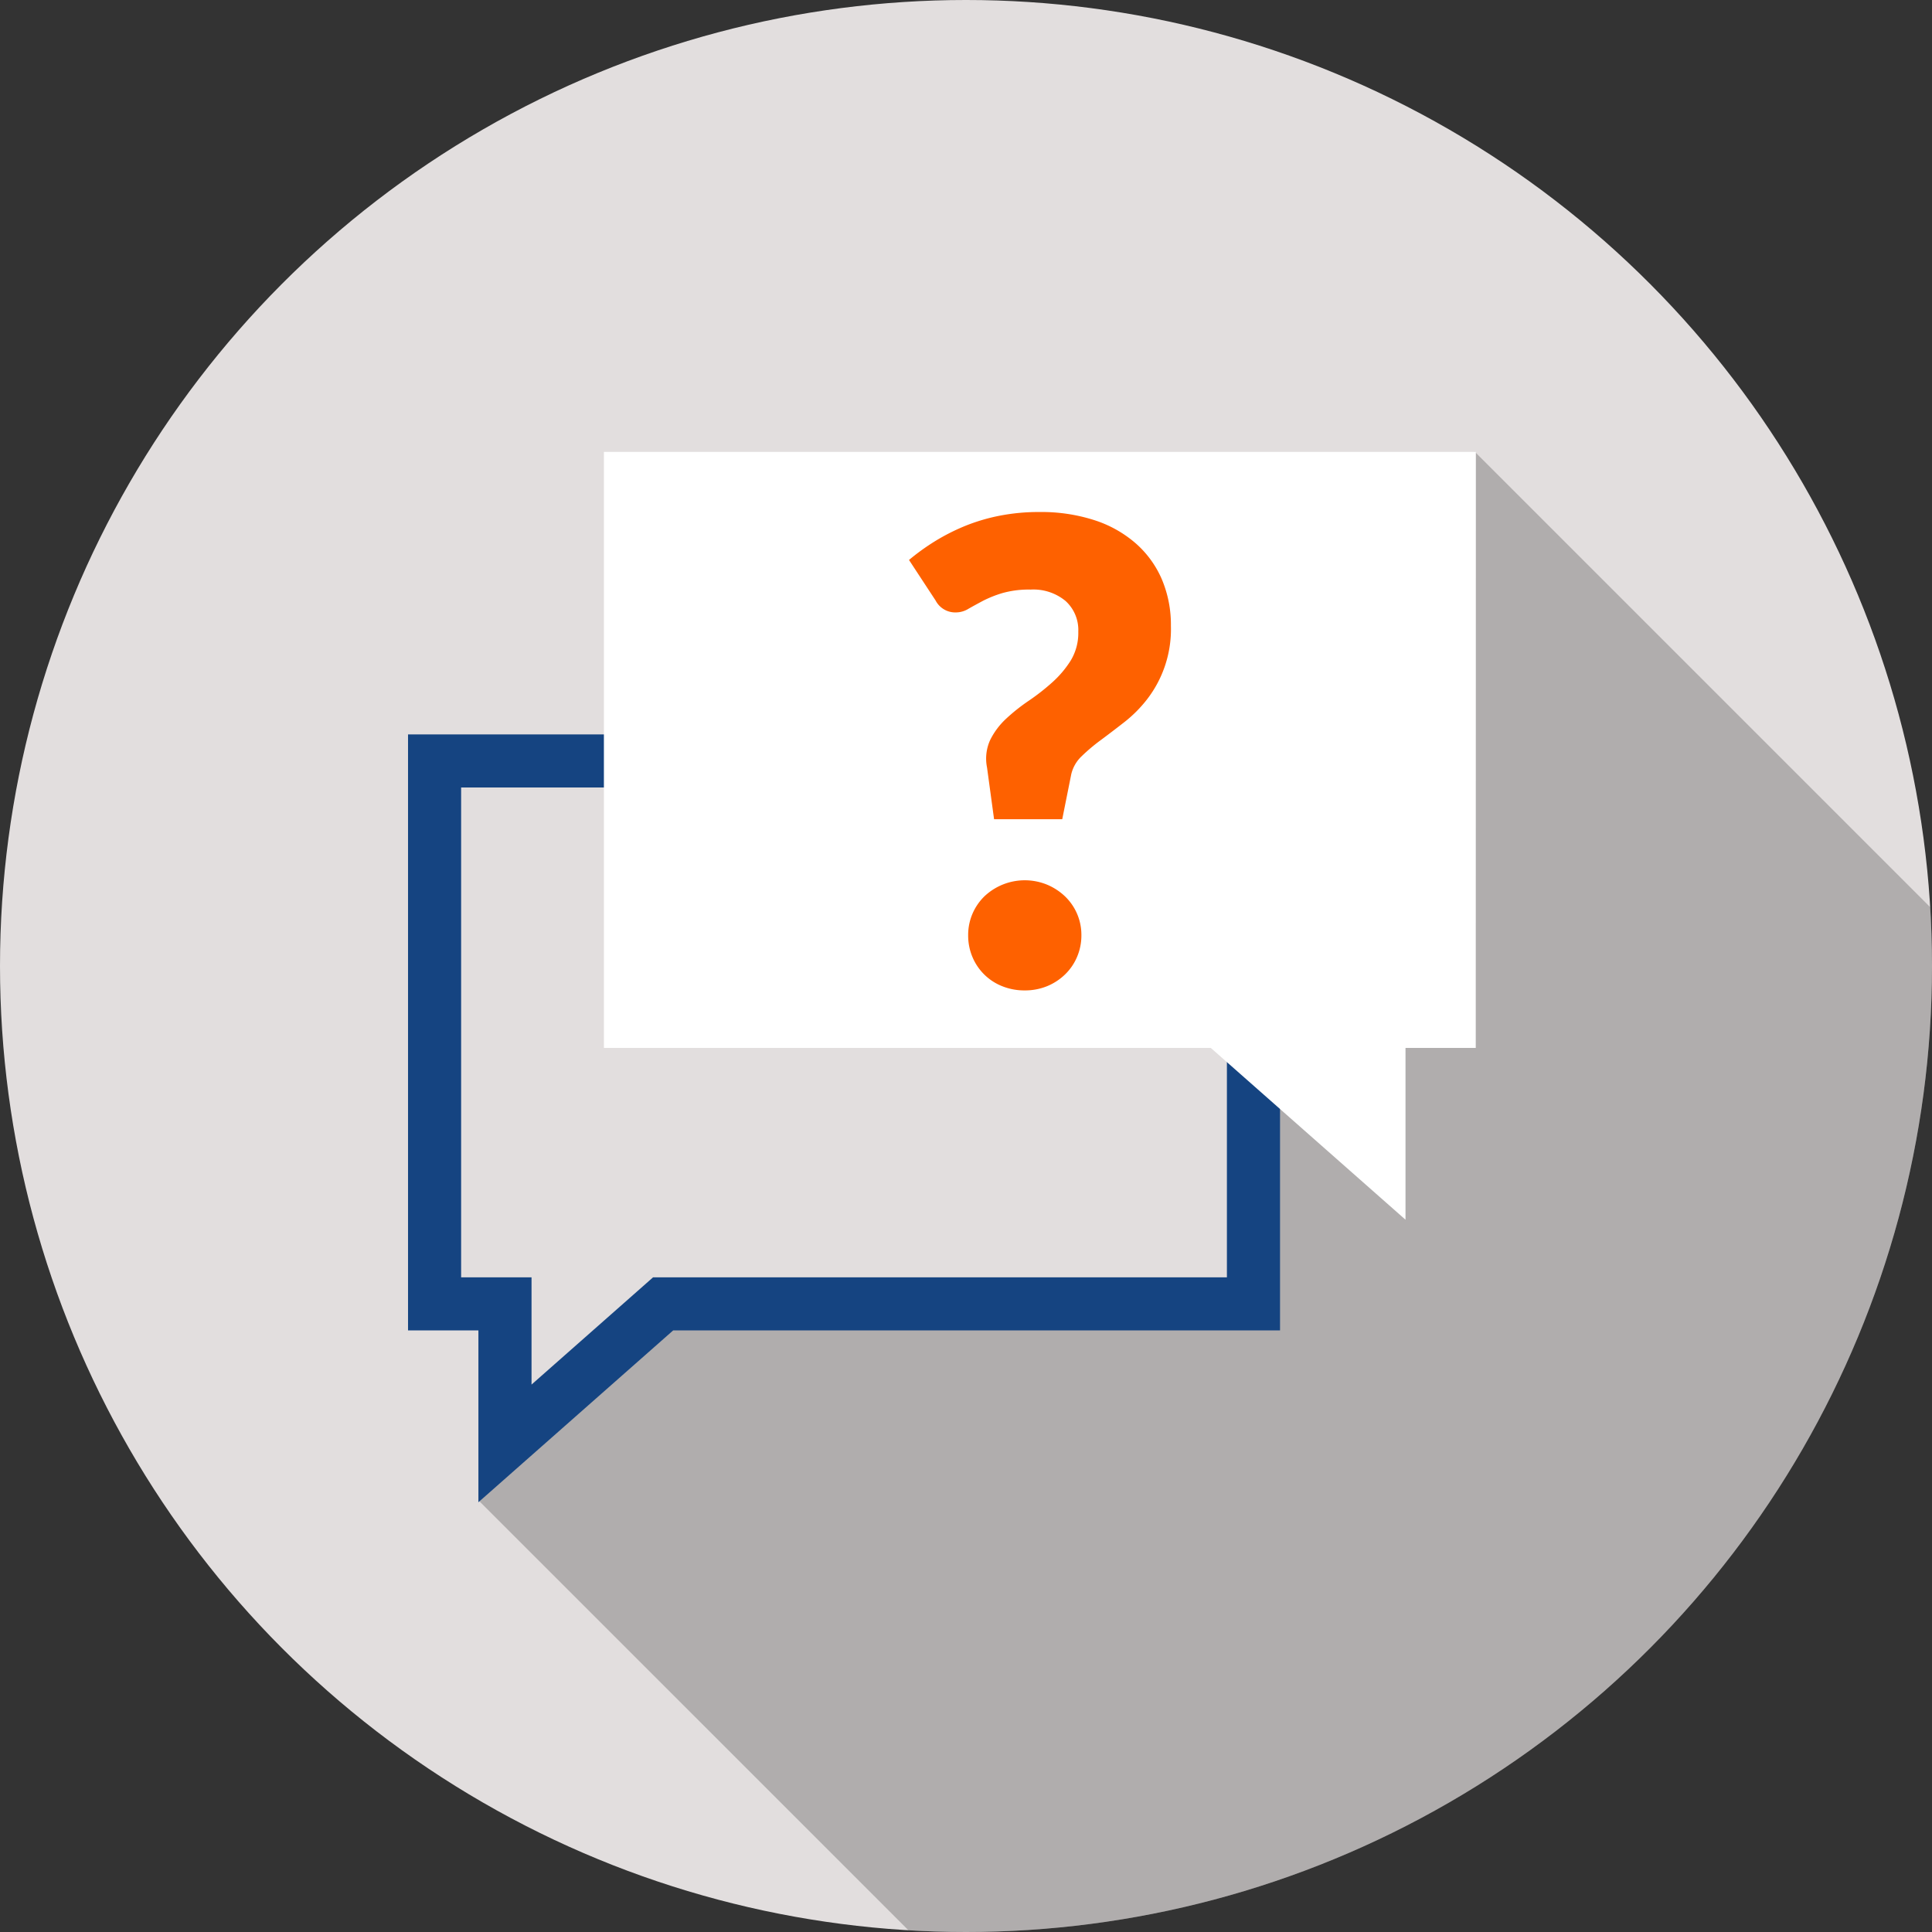
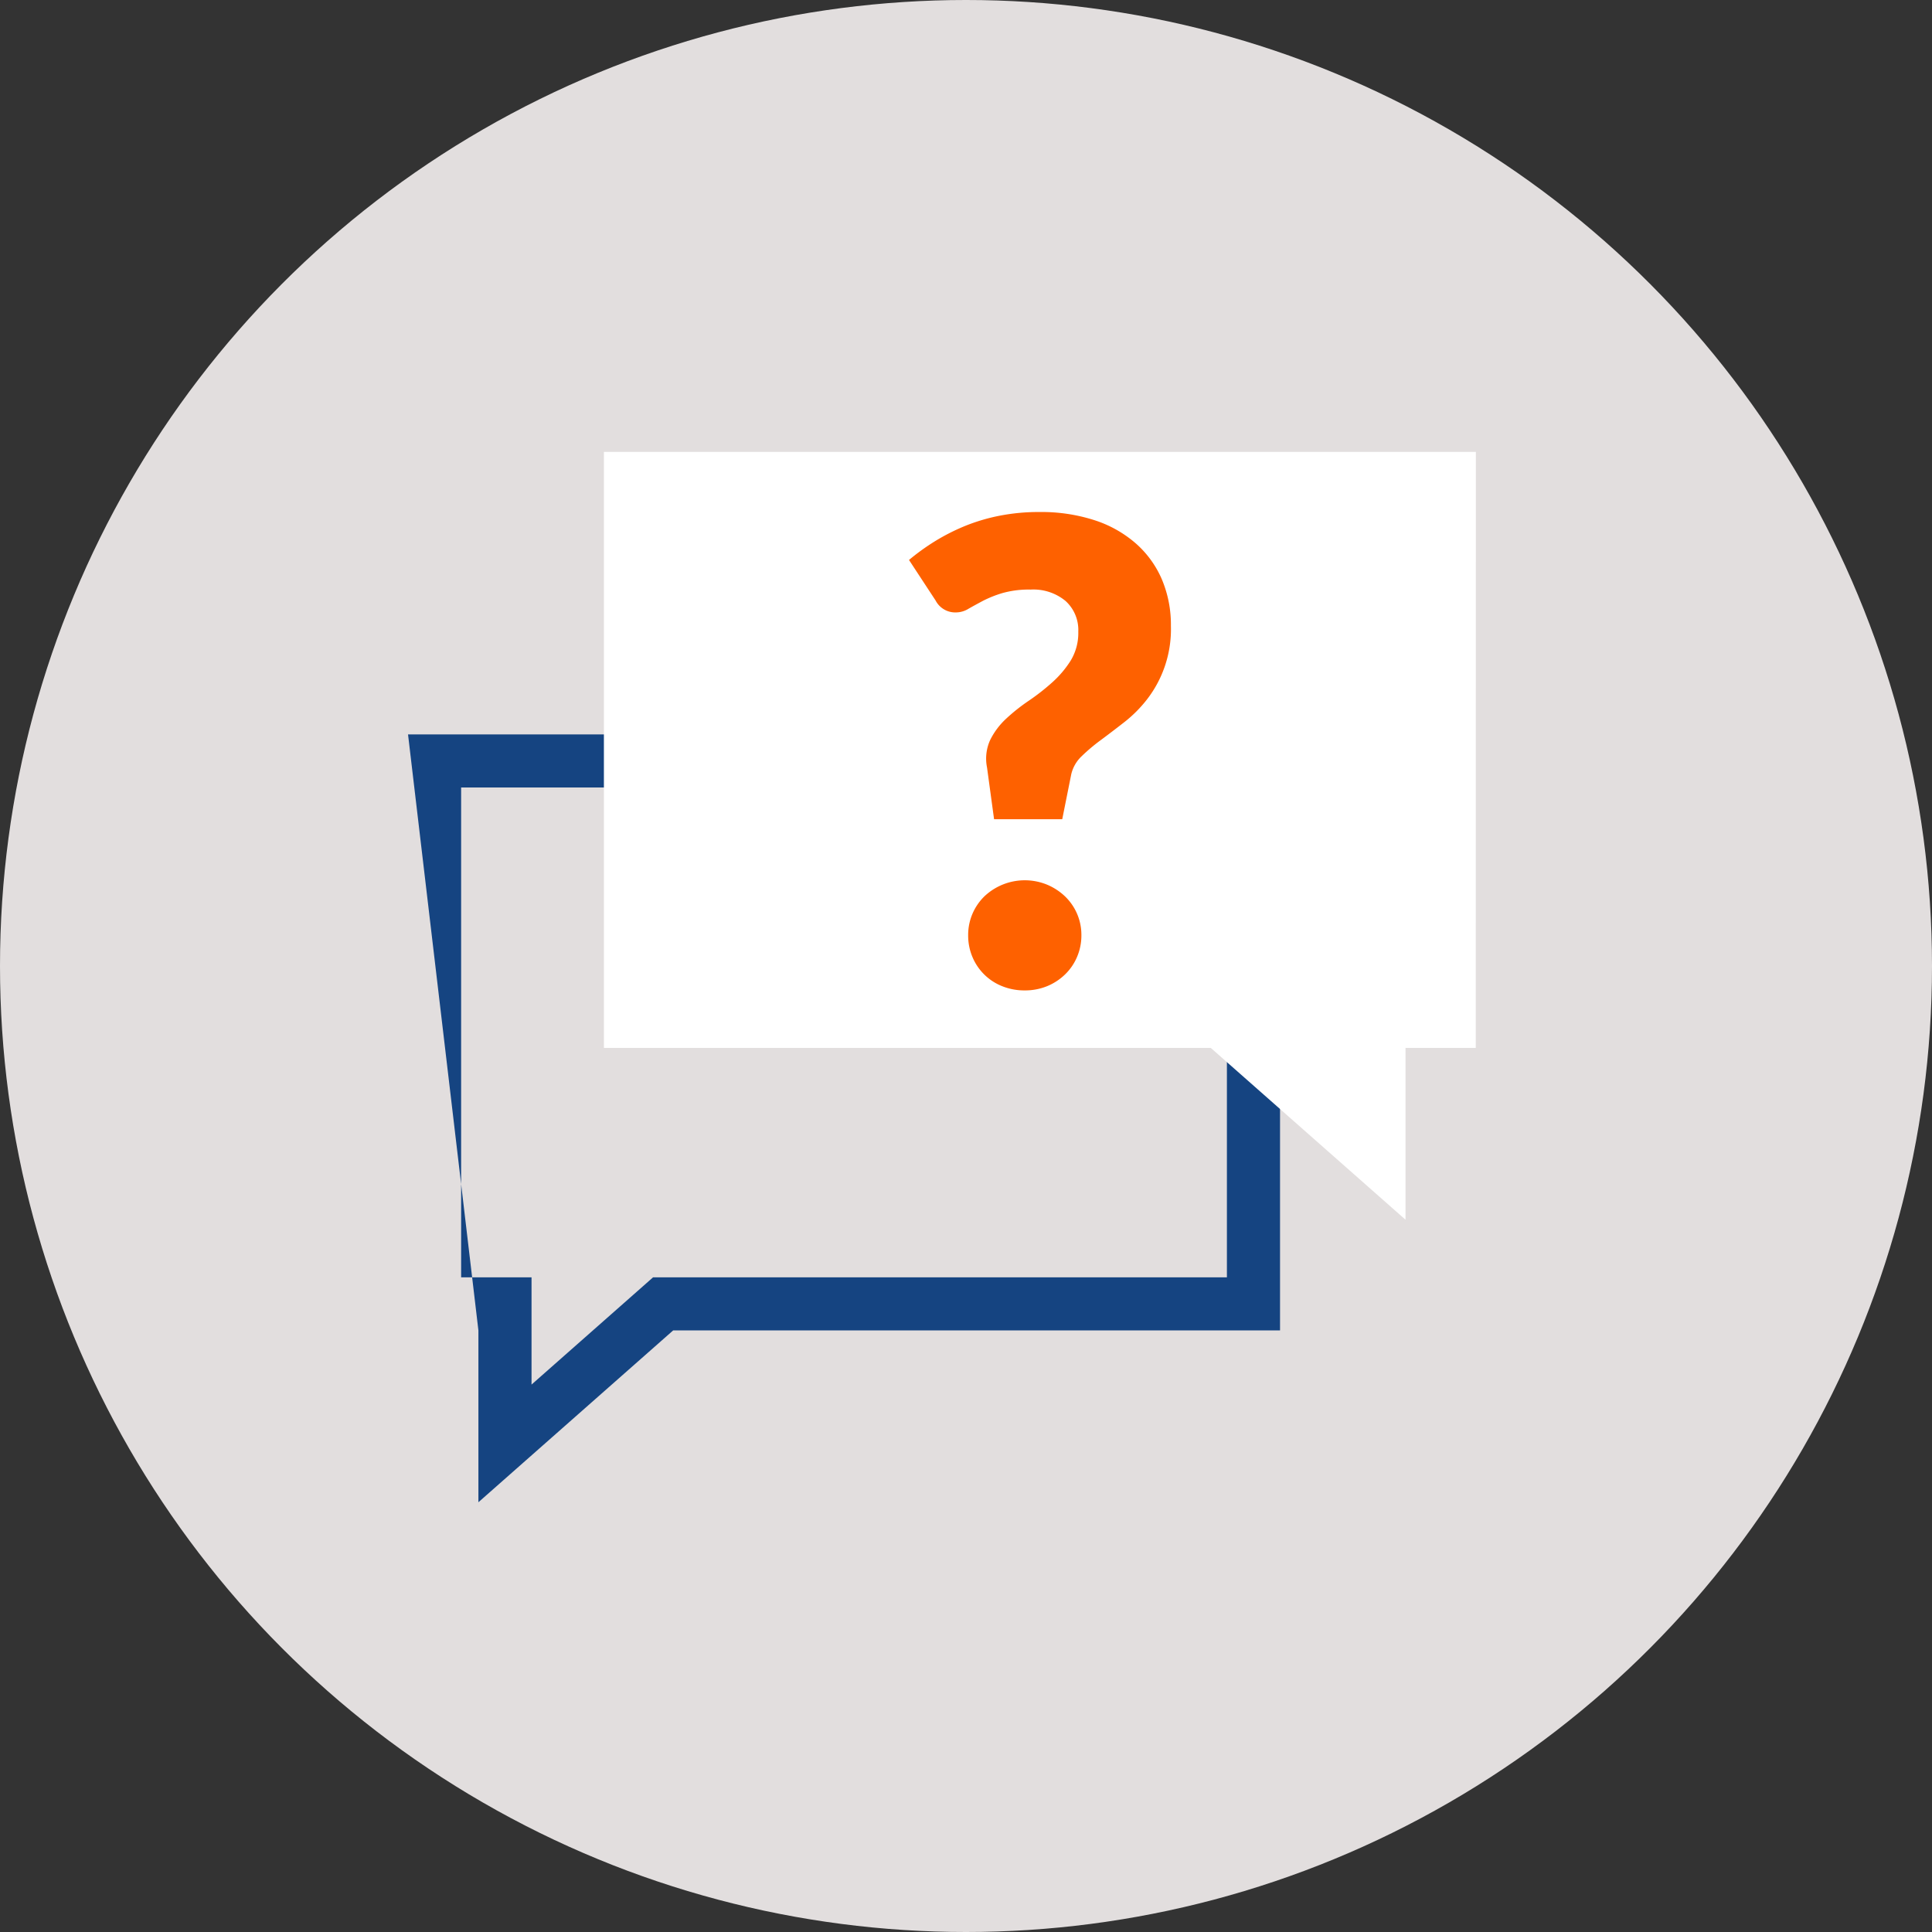
<svg xmlns="http://www.w3.org/2000/svg" width="66" height="66" viewBox="0 0 66 66">
  <rect x="0" y="0" width="66" height="66" fill="#333333" stroke="none" />
  <defs>
    <clipPath id="clip-path">
-       <circle id="Elipse_243" data-name="Elipse 243" cx="33" cy="33" r="33" transform="translate(1908.115 2080.714)" fill="#e2dede" />
-     </clipPath>
+       </clipPath>
  </defs>
  <g id="ico-faq" transform="translate(-1908.115 -2080.714)">
    <g id="Grupo_788" data-name="Grupo 788">
      <circle id="Elipse_242" data-name="Elipse 242" cx="33" cy="33" r="33" transform="translate(1908.115 2080.714)" fill="#e2dede" />
      <g id="Grupo_787" data-name="Grupo 787" clip-path="url(#clip-path)">
        <path id="Trazado_543" data-name="Trazado 543" d="M1992.258,2129.909l-34.927,34.927L1924.493,2132l5.96-6.285,20.438-.294-.195-11.46,7.8-17.814Z" opacity="0.22" />
      </g>
    </g>
    <g id="Trazado_544" data-name="Trazado 544" fill="none" stroke-miterlimit="10">
-       <path d="M1922.054,2105.8h29.788v20.361h-20.732l-6.652,5.869v-5.869h-2.4Z" stroke="none" />
-       <path d="M 1923.868 2107.616 L 1923.868 2124.349 L 1924.458 2124.349 L 1926.273 2124.349 L 1926.273 2126.163 L 1926.273 2128.013 L 1929.911 2124.803 L 1930.425 2124.349 L 1931.111 2124.349 L 1950.028 2124.349 L 1950.028 2107.616 L 1923.868 2107.616 M 1922.054 2105.802 L 1951.843 2105.802 L 1951.843 2126.163 L 1931.111 2126.163 L 1924.458 2132.033 L 1924.458 2126.163 L 1922.054 2126.163 L 1922.054 2105.802 Z" stroke="none" fill="#154481" />
+       <path d="M 1923.868 2107.616 L 1923.868 2124.349 L 1924.458 2124.349 L 1926.273 2124.349 L 1926.273 2126.163 L 1926.273 2128.013 L 1929.911 2124.803 L 1930.425 2124.349 L 1931.111 2124.349 L 1950.028 2124.349 L 1950.028 2107.616 L 1923.868 2107.616 M 1922.054 2105.802 L 1951.843 2105.802 L 1951.843 2126.163 L 1931.111 2126.163 L 1924.458 2132.033 L 1924.458 2126.163 L 1922.054 2105.802 Z" stroke="none" fill="#154481" />
    </g>
    <path id="Trazado_545" data-name="Trazado 545" d="M1958.533,2096.151h-29.788v20.361h20.732l6.652,5.869v-5.869h2.4Z" fill="#fff" />
    <g id="Grupo_789" data-name="Grupo 789">
      <path id="Trazado_546" data-name="Trazado 546" d="M1939.168,2099.843a7.681,7.681,0,0,1,.884-.638,7.1,7.1,0,0,1,1.027-.522,6.422,6.422,0,0,1,1.182-.351,6.975,6.975,0,0,1,1.367-.127,5.908,5.908,0,0,1,1.862.275,4.025,4.025,0,0,1,1.412.786,3.448,3.448,0,0,1,.9,1.23,3.979,3.979,0,0,1,.313,1.6,3.914,3.914,0,0,1-.813,2.506,4.467,4.467,0,0,1-.775.779q-.423.33-.8.61a6.191,6.191,0,0,0-.659.555,1.236,1.236,0,0,0-.357.616l-.308,1.537h-2.329l-.241-1.769a1.529,1.529,0,0,1,.109-.939,2.514,2.514,0,0,1,.544-.725,6.384,6.384,0,0,1,.775-.615,7.52,7.52,0,0,0,.8-.626,3.489,3.489,0,0,0,.632-.747,1.817,1.817,0,0,0,.258-.984,1.339,1.339,0,0,0-.434-1.049,1.721,1.721,0,0,0-1.192-.39,3.314,3.314,0,0,0-.972.121,3.946,3.946,0,0,0-.67.269c-.186.1-.35.189-.489.269a.82.82,0,0,1-.417.121.756.756,0,0,1-.7-.406Zm2.021,12.82a1.839,1.839,0,0,1,.148-.736,1.859,1.859,0,0,1,.407-.593,2.008,2.008,0,0,1,2.137-.4,2.023,2.023,0,0,1,.615.4,1.821,1.821,0,0,1,.561,1.329,1.863,1.863,0,0,1-.149.742,1.815,1.815,0,0,1-.412.6,1.933,1.933,0,0,1-.615.4,2,2,0,0,1-.758.143,2.029,2.029,0,0,1-.769-.143,1.829,1.829,0,0,1-1.017-.994A1.879,1.879,0,0,1,1941.189,2112.663Z" fill="#fe6100" />
    </g>
  </g>
</svg>